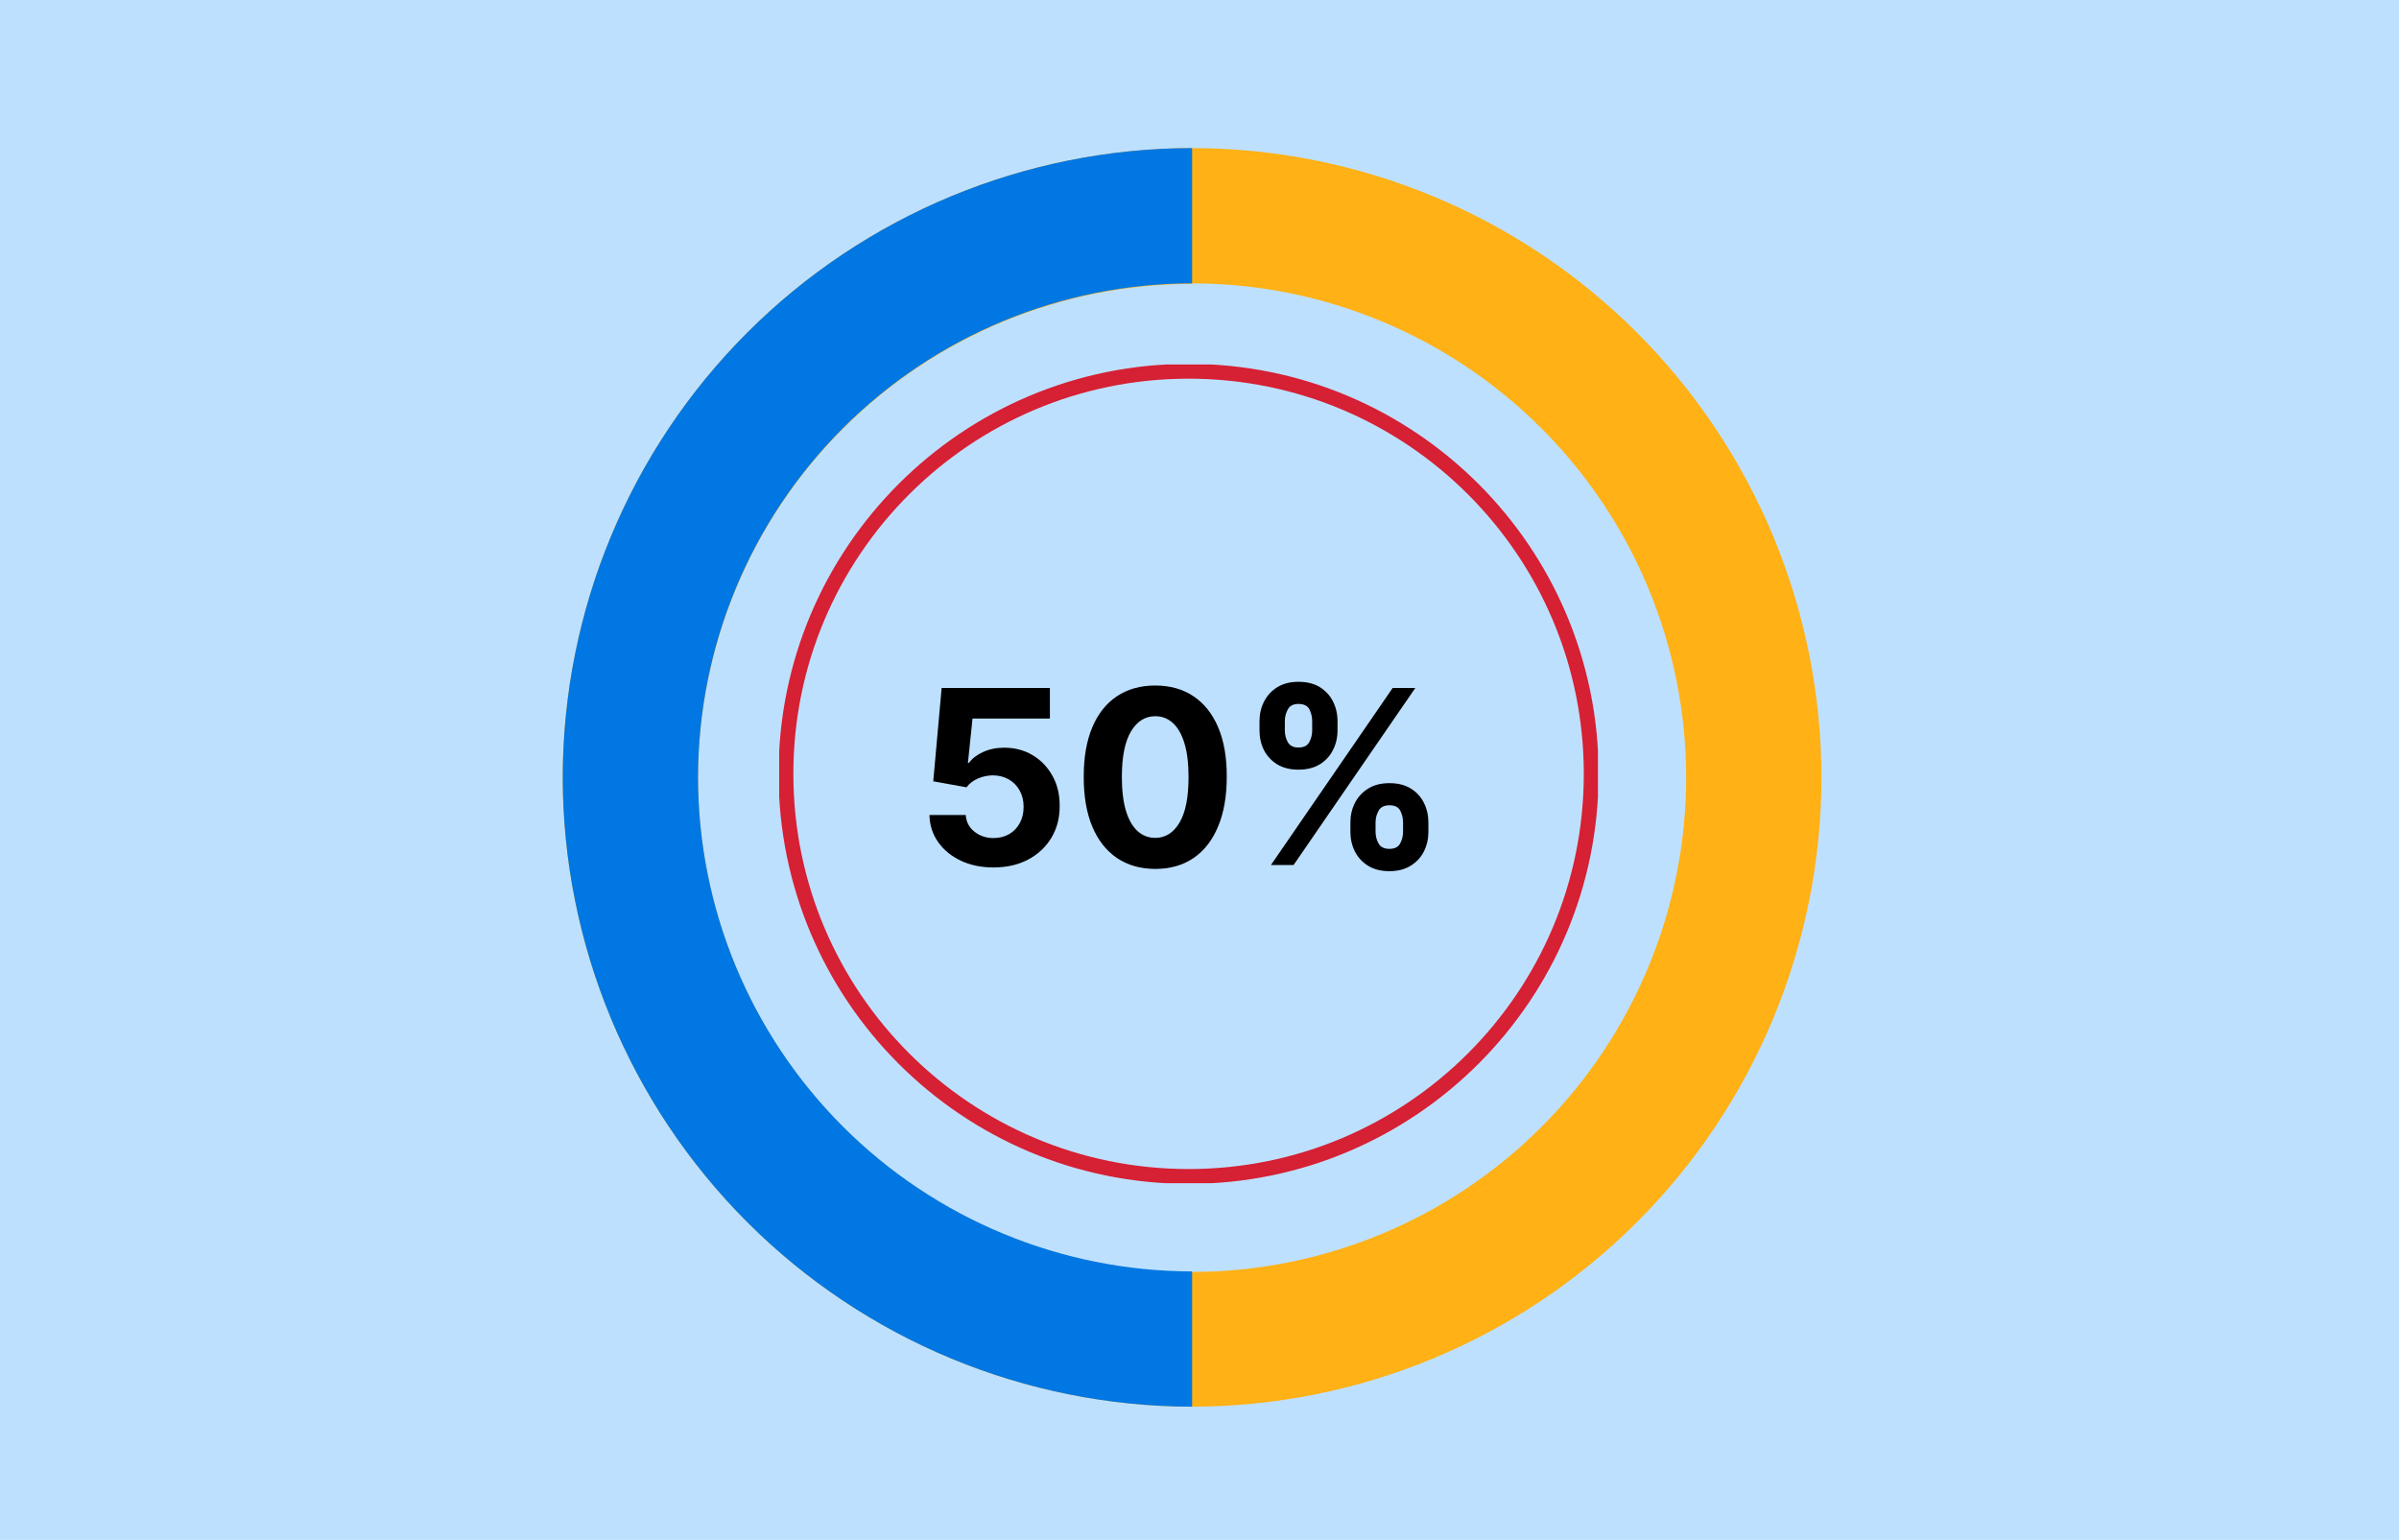
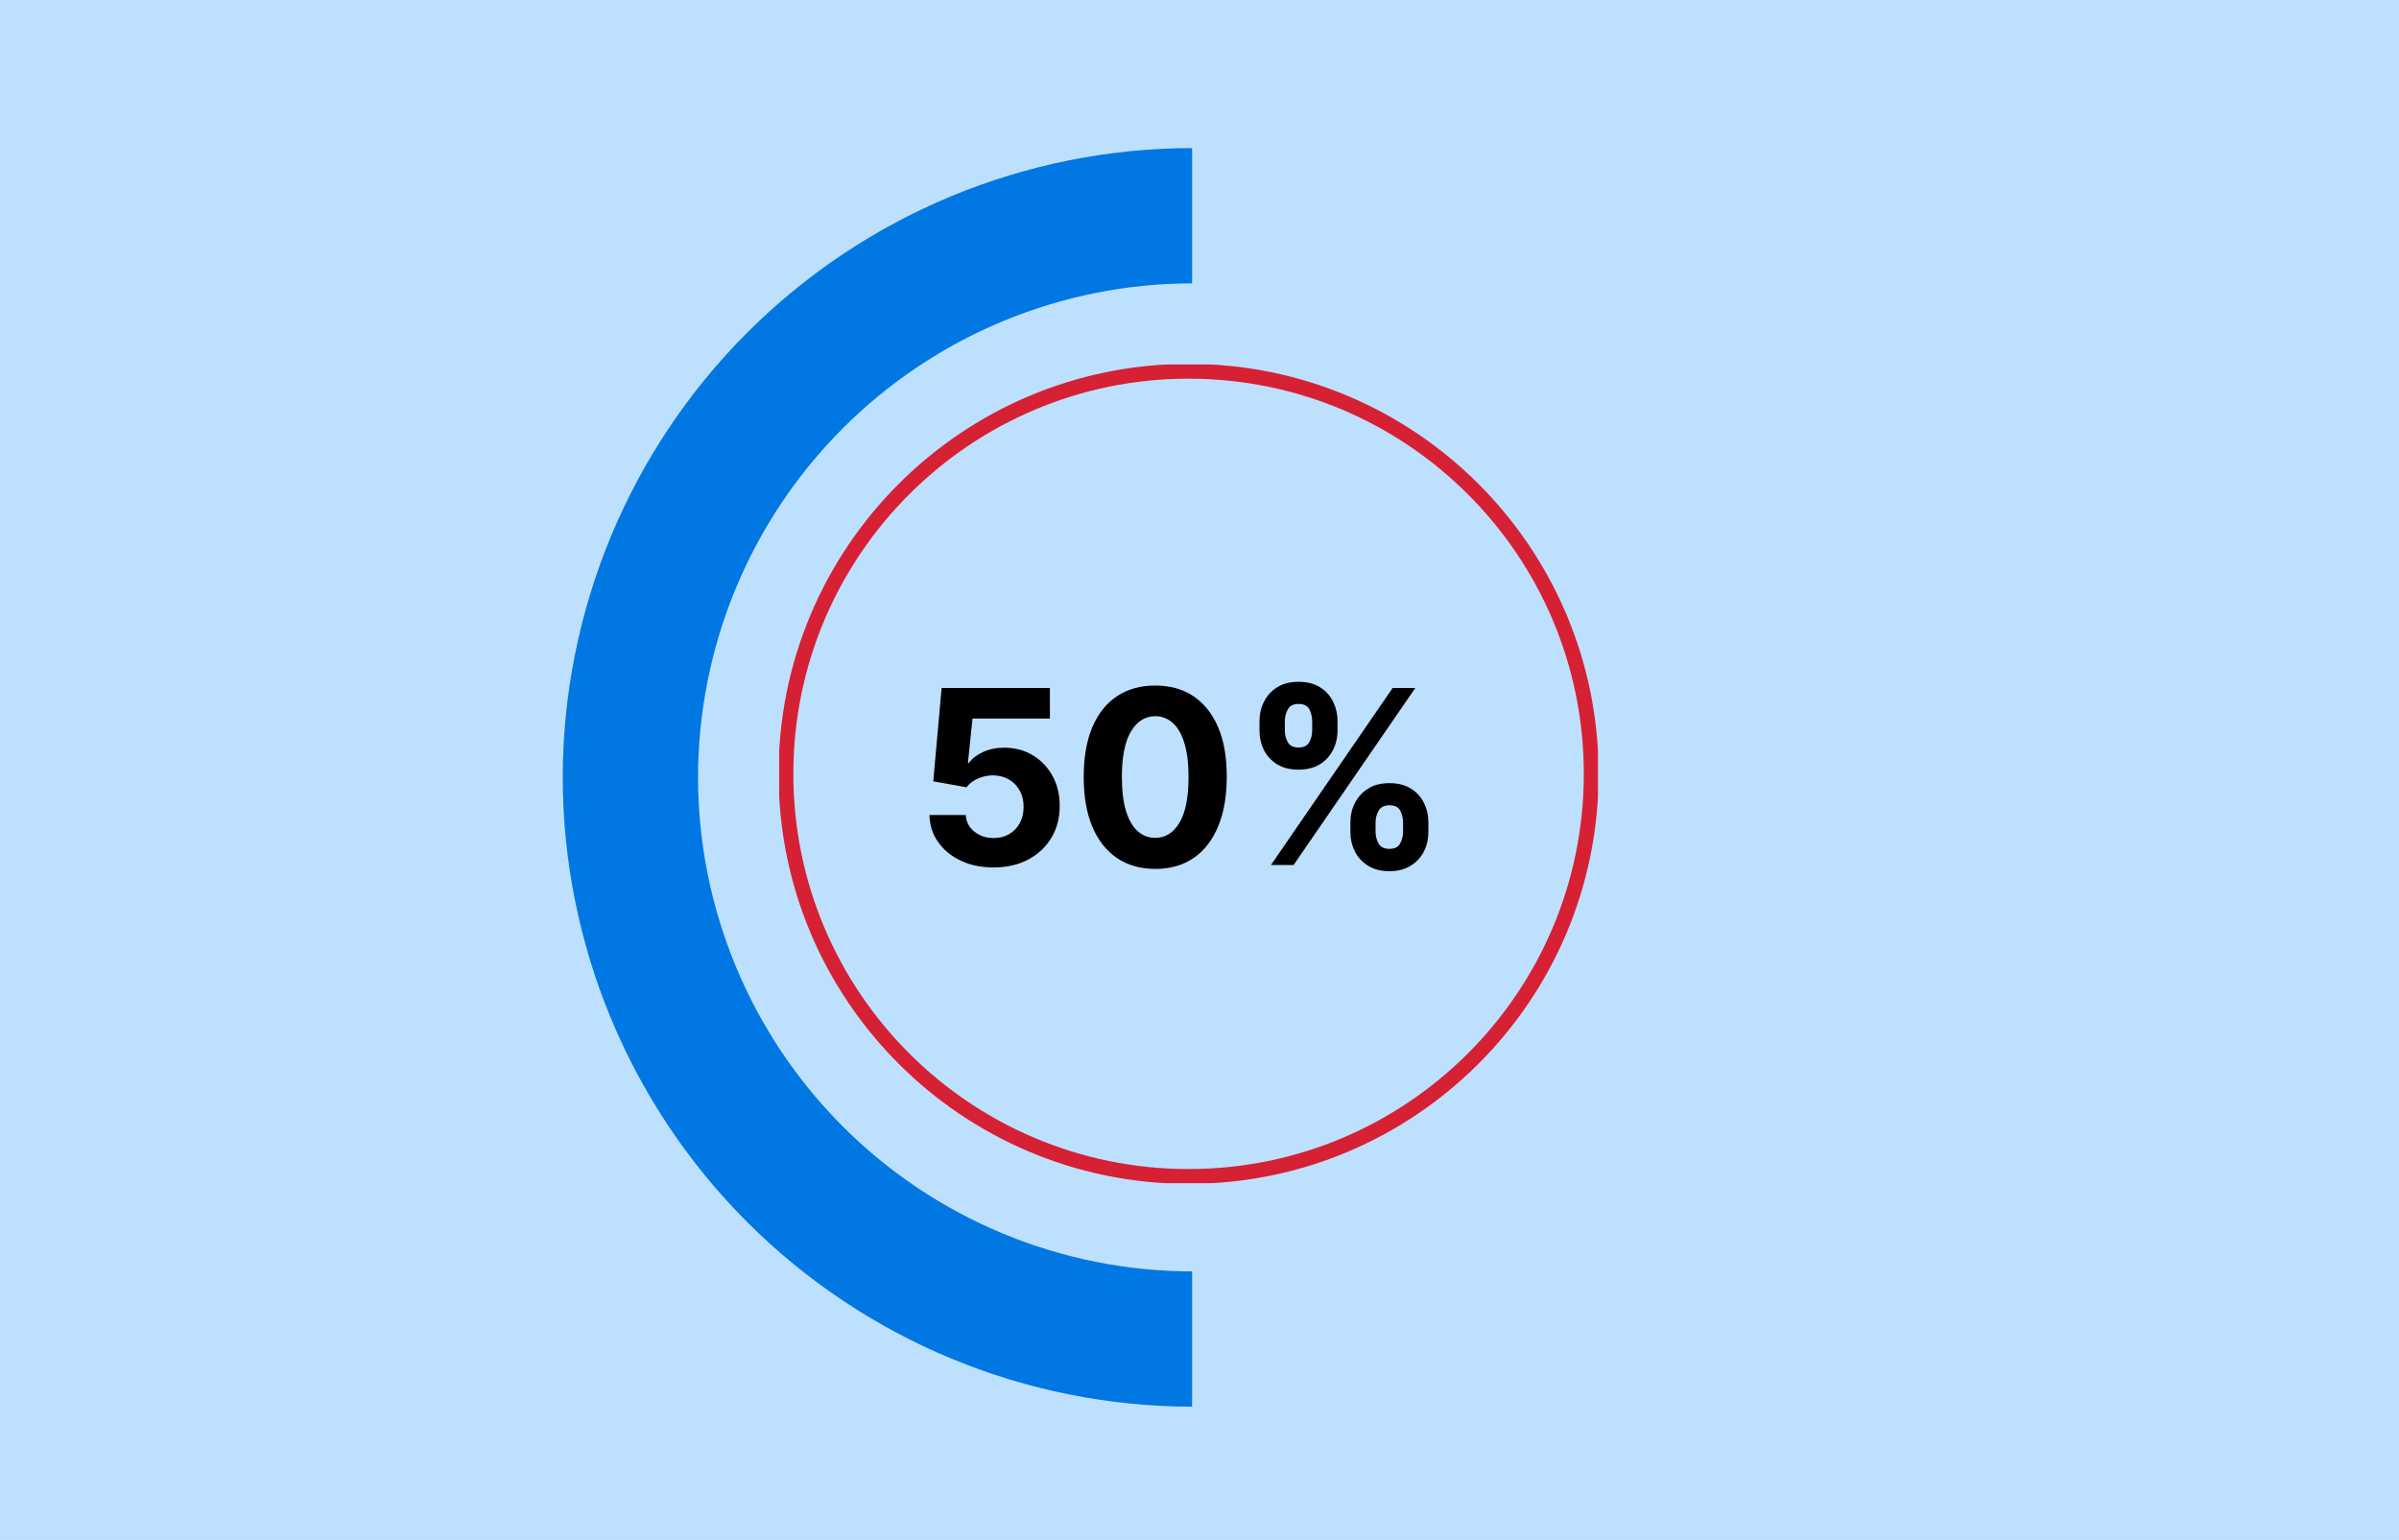
<svg xmlns="http://www.w3.org/2000/svg" width="162" height="104" viewBox="0 0 162 104" fill="none">
  <rect width="162" height="104" fill="#BEE0FF" />
  <g clip-path="url(#clip0_129_153)">
-     <path d="M80.5 95C69.232 94.988 58.429 90.506 50.461 82.539C42.494 74.571 38.012 63.768 38 52.5C38.012 41.232 42.494 30.429 50.461 22.461C58.429 14.494 69.232 10.012 80.5 10C91.768 10.012 102.571 14.494 110.539 22.461C118.506 30.429 122.988 41.232 123 52.5C122.988 63.768 118.506 74.571 110.539 82.539C102.571 90.506 91.768 94.988 80.5 95ZM80.5 19.172C71.654 19.182 63.174 22.7 56.919 28.955C50.664 35.21 47.145 43.691 47.136 52.536C47.145 61.382 50.664 69.863 56.919 76.118C63.174 82.373 71.654 85.891 80.5 85.901C89.346 85.891 97.826 82.373 104.081 76.118C110.336 69.863 113.854 61.382 113.864 52.536C113.864 43.684 110.35 35.194 104.094 28.932C97.838 22.669 89.352 19.145 80.5 19.136V19.172Z" fill="#FFB115" />
    <path d="M80.5 95C69.232 94.988 58.429 90.506 50.461 82.539C42.494 74.571 38.012 63.768 38 52.5C38.012 41.232 42.494 30.429 50.461 22.461C58.429 14.494 69.232 10.012 80.5 10V19.136C71.654 19.145 63.174 22.664 56.919 28.919C50.664 35.174 47.145 43.654 47.136 52.5C47.145 61.346 50.664 69.826 56.919 76.081C63.174 82.336 71.654 85.855 80.5 85.864V95Z" fill="#0077E2" />
    <g clip-path="url(#clip1_129_153)">
      <path d="M80.263 79.451C95.278 79.451 107.451 67.278 107.451 52.262C107.451 37.247 95.278 25.074 80.263 25.074C65.247 25.074 53.074 37.247 53.074 52.262C53.074 67.278 65.247 79.451 80.263 79.451Z" stroke="#D62033" stroke-miterlimit="10" />
      <path d="M67.091 58.583C66.266 58.583 65.53 58.432 64.883 58.128C64.241 57.824 63.731 57.406 63.353 56.872C62.976 56.339 62.779 55.728 62.764 55.039H65.216C65.244 55.502 65.438 55.878 65.8 56.166C66.162 56.454 66.593 56.598 67.091 56.598C67.488 56.598 67.838 56.51 68.142 56.335C68.45 56.156 68.689 55.909 68.86 55.593C69.035 55.274 69.123 54.908 69.123 54.496C69.123 54.075 69.034 53.705 68.855 53.386C68.679 53.067 68.436 52.818 68.124 52.639C67.813 52.46 67.457 52.368 67.056 52.364C66.706 52.364 66.365 52.436 66.034 52.58C65.707 52.724 65.452 52.921 65.269 53.17L63.021 52.767L63.587 46.46H70.898V48.528H65.672L65.362 51.523H65.432C65.643 51.227 65.96 50.982 66.384 50.788C66.809 50.593 67.284 50.495 67.809 50.495C68.529 50.495 69.172 50.665 69.736 51.004C70.301 51.342 70.746 51.807 71.073 52.399C71.401 52.987 71.562 53.664 71.558 54.431C71.562 55.237 71.375 55.954 70.998 56.58C70.624 57.203 70.1 57.694 69.427 58.052C68.757 58.406 67.978 58.583 67.091 58.583Z" fill="black" />
      <path d="M78.011 58.683C77.007 58.679 76.142 58.432 75.418 57.941C74.698 57.45 74.143 56.74 73.754 55.81C73.368 54.879 73.178 53.76 73.182 52.452C73.182 51.148 73.374 50.036 73.76 49.117C74.149 48.199 74.704 47.5 75.424 47.021C76.148 46.538 77.01 46.297 78.011 46.297C79.012 46.297 79.872 46.538 80.592 47.021C81.316 47.504 81.873 48.204 82.262 49.123C82.652 50.038 82.844 51.148 82.841 52.452C82.841 53.764 82.646 54.885 82.257 55.815C81.871 56.746 81.318 57.456 80.598 57.947C79.878 58.438 79.016 58.683 78.011 58.683ZM78.011 56.586C78.696 56.586 79.243 56.242 79.652 55.553C80.061 54.864 80.263 53.83 80.259 52.452C80.259 51.545 80.166 50.789 79.979 50.186C79.796 49.583 79.535 49.129 79.197 48.825C78.862 48.522 78.467 48.37 78.011 48.37C77.33 48.37 76.785 48.711 76.376 49.392C75.967 50.073 75.761 51.093 75.757 52.452C75.757 53.371 75.848 54.138 76.031 54.753C76.218 55.364 76.481 55.823 76.82 56.131C77.159 56.434 77.556 56.586 78.011 56.586Z" fill="black" />
      <path d="M91.19 56.178V55.547C91.19 55.068 91.291 54.628 91.493 54.227C91.7 53.822 91.998 53.499 92.387 53.258C92.78 53.012 93.259 52.89 93.823 52.89C94.396 52.89 94.877 53.01 95.266 53.252C95.659 53.493 95.955 53.816 96.153 54.221C96.356 54.622 96.457 55.064 96.457 55.547V56.178C96.457 56.656 96.356 57.098 96.153 57.503C95.951 57.904 95.653 58.225 95.26 58.467C94.867 58.712 94.388 58.835 93.823 58.835C93.251 58.835 92.77 58.712 92.381 58.467C91.992 58.225 91.696 57.904 91.493 57.503C91.291 57.098 91.19 56.656 91.19 56.178ZM92.889 55.547V56.178C92.889 56.454 92.955 56.715 93.088 56.96C93.224 57.205 93.469 57.328 93.823 57.328C94.178 57.328 94.419 57.207 94.548 56.966C94.68 56.724 94.746 56.462 94.746 56.178V55.547C94.746 55.263 94.684 54.998 94.559 54.753C94.435 54.507 94.189 54.385 93.823 54.385C93.473 54.385 93.23 54.507 93.094 54.753C92.957 54.998 92.889 55.263 92.889 55.547ZM85.052 49.333V48.703C85.052 48.22 85.155 47.778 85.362 47.377C85.568 46.972 85.866 46.649 86.255 46.408C86.648 46.166 87.123 46.046 87.68 46.046C88.256 46.046 88.739 46.166 89.128 46.408C89.518 46.649 89.814 46.972 90.016 47.377C90.218 47.778 90.32 48.22 90.32 48.703V49.333C90.32 49.816 90.216 50.258 90.01 50.659C89.808 51.06 89.51 51.381 89.117 51.623C88.727 51.86 88.249 51.979 87.68 51.979C87.112 51.979 86.631 51.858 86.238 51.617C85.848 51.371 85.552 51.05 85.35 50.653C85.151 50.252 85.052 49.812 85.052 49.333ZM86.763 48.703V49.333C86.763 49.618 86.829 49.88 86.962 50.122C87.098 50.363 87.338 50.484 87.68 50.484C88.038 50.484 88.282 50.363 88.41 50.122C88.543 49.88 88.609 49.618 88.609 49.333V48.703C88.609 48.419 88.546 48.154 88.422 47.908C88.297 47.663 88.05 47.541 87.68 47.541C87.334 47.541 87.094 47.665 86.962 47.914C86.829 48.163 86.763 48.426 86.763 48.703ZM85.823 58.42L94.045 46.46H95.575L87.353 58.42H85.823Z" fill="black" />
    </g>
  </g>
  <defs>
    <clipPath id="clip0_129_153">
      <rect width="85" height="85" fill="white" transform="translate(38 10)" />
    </clipPath>
    <clipPath id="clip1_129_153">
      <rect width="55.29" height="55.29" fill="white" transform="translate(52.617 24.617)" />
    </clipPath>
  </defs>
</svg>